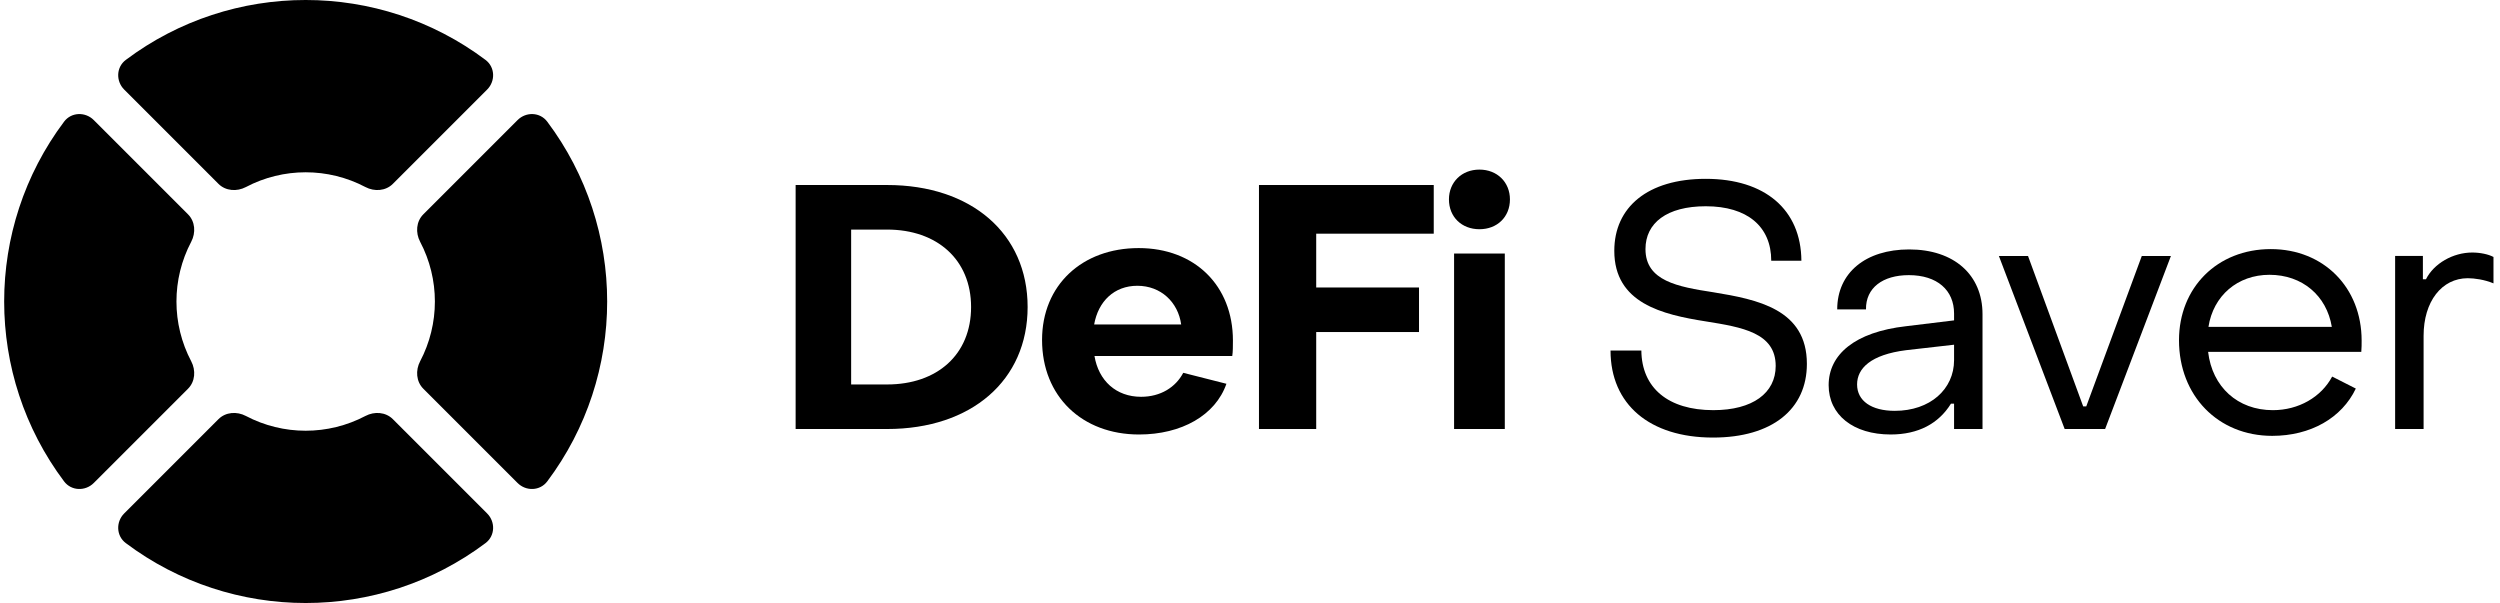
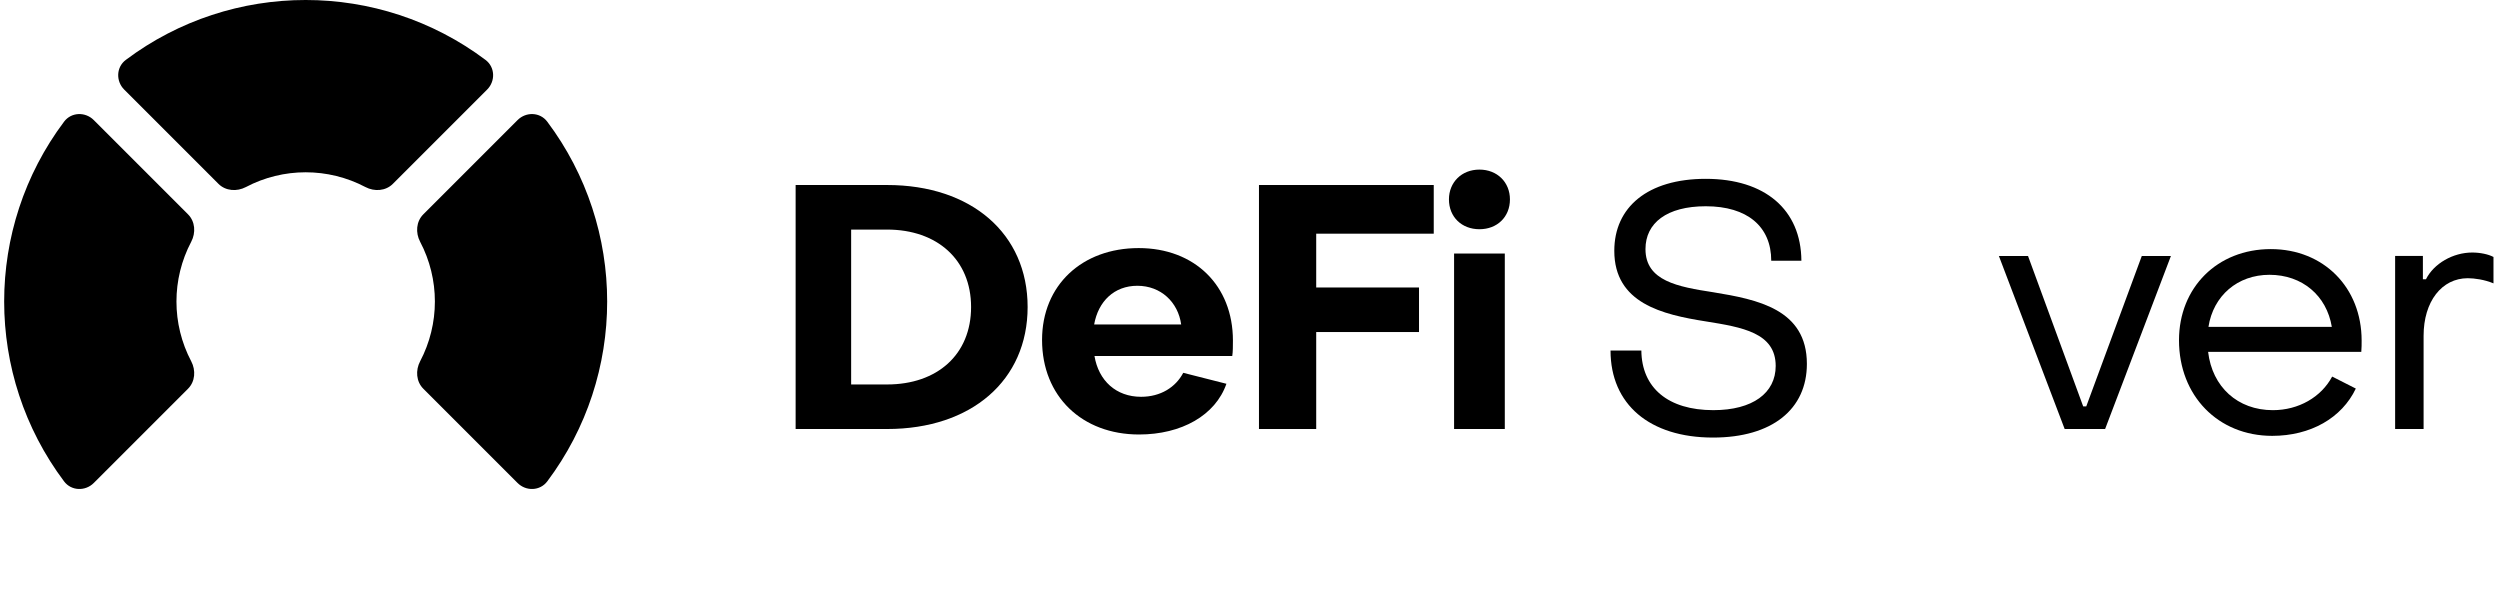
<svg xmlns="http://www.w3.org/2000/svg" width="199" height="48" viewBox="0 0 199 48" fill="none">
  <path d="M63.332 34.149H70.615C77.326 34.149 81.799 30.276 81.799 24.438C81.799 18.601 77.326 14.727 70.615 14.727H63.332V34.149ZM67.751 30.603V18.274H70.615C74.598 18.274 77.298 20.674 77.298 24.438C77.298 28.23 74.598 30.603 70.615 30.603H67.751Z" fill="black" />
  <path d="M90.667 34.586C94.05 34.586 96.75 33.059 97.623 30.549L94.186 29.676C93.586 30.822 92.386 31.585 90.831 31.585C88.84 31.585 87.449 30.303 87.121 28.34H98.087C98.141 28.04 98.141 27.467 98.141 27.112C98.141 22.72 95.086 19.747 90.64 19.747C86.139 19.747 82.948 22.693 82.948 27.058C82.948 31.558 86.139 34.586 90.667 34.586ZM87.094 25.83C87.421 23.975 88.703 22.748 90.531 22.748C92.413 22.748 93.777 24.057 94.022 25.83H87.094Z" fill="black" />
  <path d="M100.214 34.149H104.77V26.43H112.953V22.884H104.77V18.601H114.126V14.727H100.214V34.149Z" fill="black" />
  <path d="M117.764 18.246C119.182 18.246 120.191 17.264 120.191 15.873C120.191 14.509 119.182 13.5 117.764 13.5C116.345 13.5 115.336 14.509 115.336 15.873C115.336 17.264 116.345 18.246 117.764 18.246ZM115.745 34.149H119.782V20.183H115.745V34.149Z" fill="black" />
  <path d="M136.354 34.83C141.073 34.83 143.828 32.566 143.828 28.965C143.828 24.601 139.872 23.837 136.381 23.264C133.544 22.828 130.98 22.364 130.98 19.827C130.98 17.754 132.671 16.418 135.781 16.418C139.081 16.418 140.991 18.027 140.991 20.755H143.391C143.364 16.69 140.5 14.235 135.781 14.235C131.144 14.235 128.498 16.499 128.498 19.964C128.498 24.137 132.316 25.037 135.781 25.583C138.672 26.047 141.345 26.483 141.345 29.129C141.345 31.284 139.518 32.648 136.381 32.648C132.78 32.648 130.68 30.875 130.652 27.901H128.198C128.198 32.184 131.307 34.83 136.354 34.83Z" fill="black" />
-   <path d="M150.497 34.585C152.707 34.585 154.316 33.713 155.298 32.13H155.544V34.149H157.808V25.011C157.808 21.874 155.544 19.855 151.97 19.855C148.506 19.855 146.242 21.71 146.242 24.629H148.533C148.506 22.911 149.87 21.901 151.943 21.901C154.207 21.901 155.544 23.102 155.544 24.956V25.502L151.725 25.966C147.633 26.429 145.56 28.23 145.56 30.657C145.56 33.031 147.524 34.585 150.497 34.585ZM150.825 32.703C148.97 32.703 147.824 31.912 147.824 30.603C147.824 29.321 148.915 28.23 151.725 27.875L155.544 27.439V28.666C155.544 30.985 153.634 32.703 150.825 32.703Z" fill="black" />
  <path d="M164.348 34.15H167.567L172.805 20.375H170.487L166.066 32.35H165.822L161.43 20.375H159.111L164.348 34.15Z" fill="black" />
  <path d="M180.867 34.694C183.922 34.694 186.404 33.276 187.523 30.93L185.641 29.975C184.767 31.612 182.968 32.649 180.922 32.649C178.111 32.649 176.093 30.794 175.766 28.011H187.959C187.986 27.711 187.986 27.384 187.986 27.111C187.986 22.883 184.959 19.828 180.758 19.828C176.503 19.828 173.448 22.883 173.448 27.084C173.448 31.503 176.557 34.694 180.867 34.694ZM175.793 26.02C176.176 23.538 178.111 21.874 180.649 21.874C183.268 21.874 185.203 23.538 185.613 26.02H175.793Z" fill="black" />
  <path d="M190.652 34.149H192.918V26.729C192.918 24.001 194.363 22.146 196.437 22.146C196.954 22.146 197.773 22.256 198.481 22.556V20.455C198.073 20.237 197.418 20.101 196.79 20.101C195.263 20.101 193.735 20.973 193.108 22.228H192.862V20.373H190.652V34.149Z" fill="black" />
  <path d="M43.56 9.683C42.986 8.919 41.874 8.883 41.198 9.559L33.696 17.061C33.124 17.632 33.065 18.527 33.441 19.242C35.009 22.218 35.009 25.785 33.441 28.761C33.065 29.476 33.124 30.371 33.696 30.942L41.198 38.444C41.874 39.12 42.986 39.084 43.56 38.32C49.921 29.848 49.921 18.155 43.56 9.683Z" fill="black" />
  <path d="M10.012 4.77C9.248 5.344 9.212 6.457 9.888 7.133L17.39 14.635C17.961 15.207 18.857 15.266 19.572 14.89C22.547 13.322 26.114 13.322 29.09 14.89C29.805 15.266 30.7 15.207 31.271 14.635L38.773 7.133C39.449 6.457 39.413 5.344 38.649 4.77C30.177 -1.59 18.484 -1.59 10.012 4.77Z" fill="black" />
-   <path d="M31.271 33.365C30.7 32.793 29.805 32.733 29.09 33.11C26.114 34.678 22.547 34.678 19.571 33.11C18.857 32.733 17.961 32.793 17.39 33.365L9.888 40.867C9.212 41.543 9.248 42.656 10.012 43.229C18.484 49.59 30.177 49.59 38.649 43.229C39.413 42.656 39.449 41.543 38.773 40.867L31.271 33.365Z" fill="black" />
  <path d="M15.222 19.242C15.598 18.527 15.539 17.632 14.967 17.061L7.465 9.559C6.789 8.883 5.676 8.919 5.102 9.683C-1.258 18.155 -1.258 29.848 5.102 38.32C5.676 39.084 6.789 39.12 7.465 38.444L14.967 30.942C15.539 30.371 15.598 29.476 15.222 28.761C13.654 25.785 13.654 22.218 15.222 19.242Z" fill="black" />
</svg>